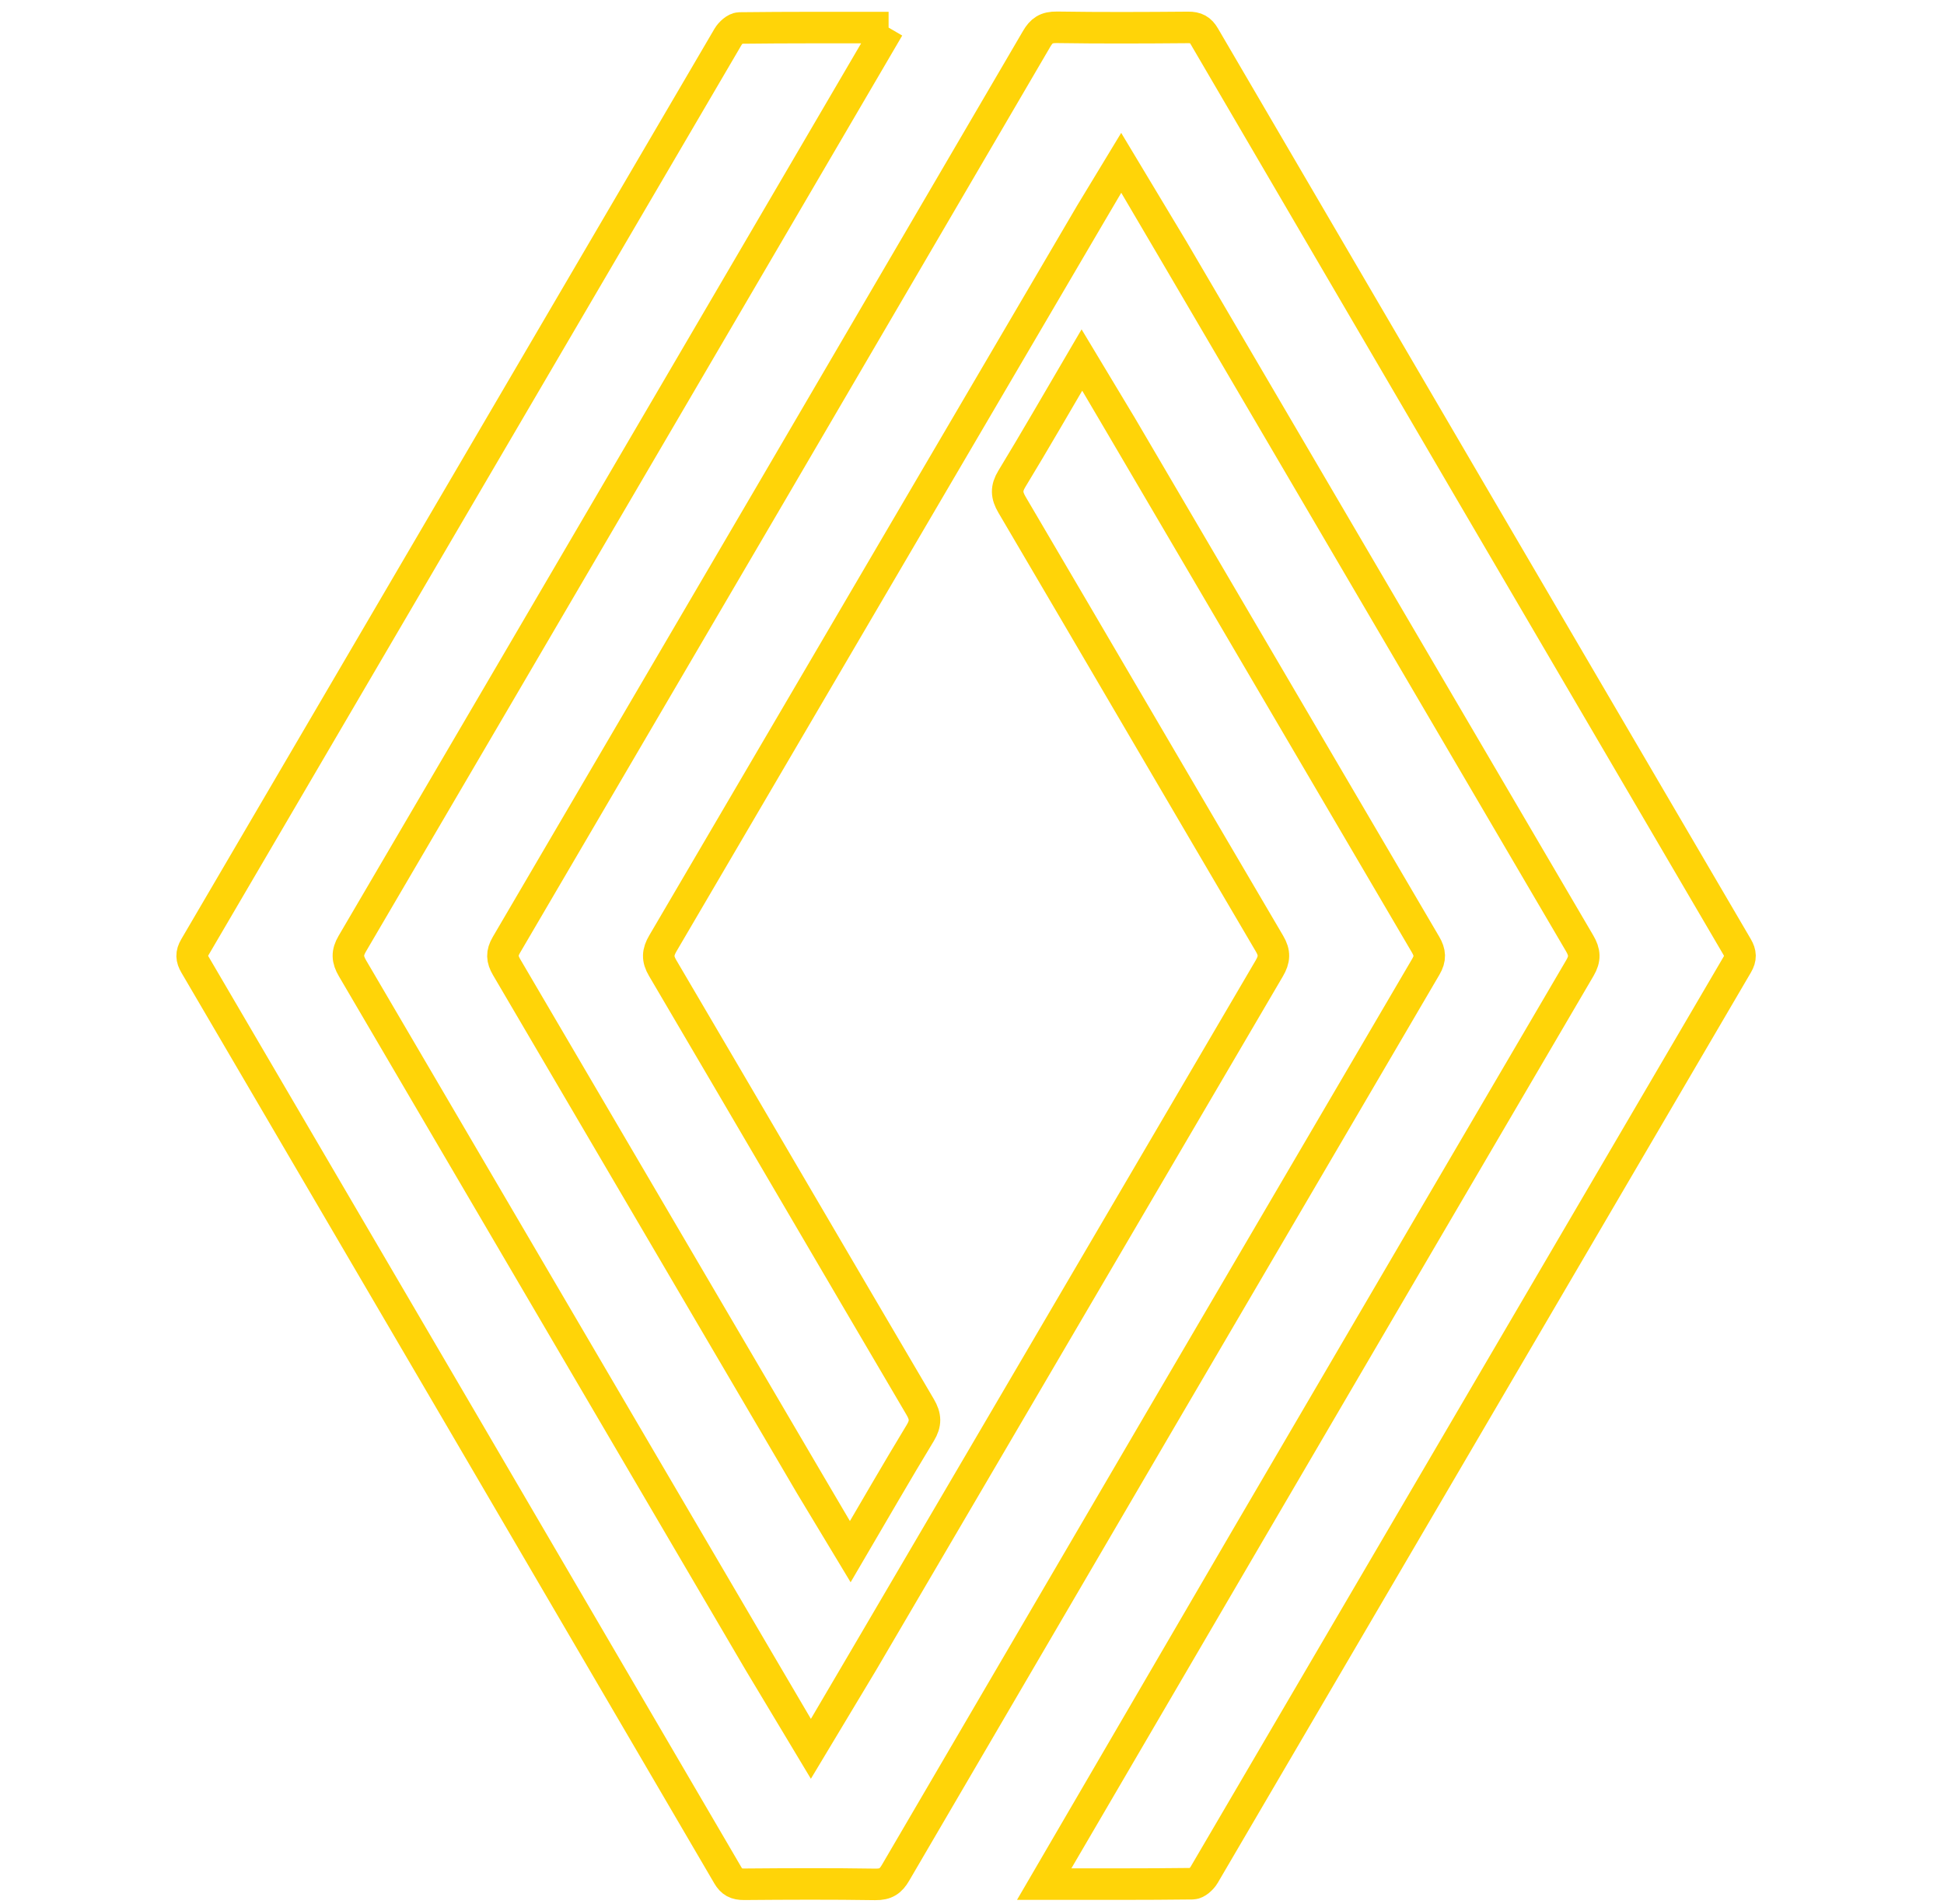
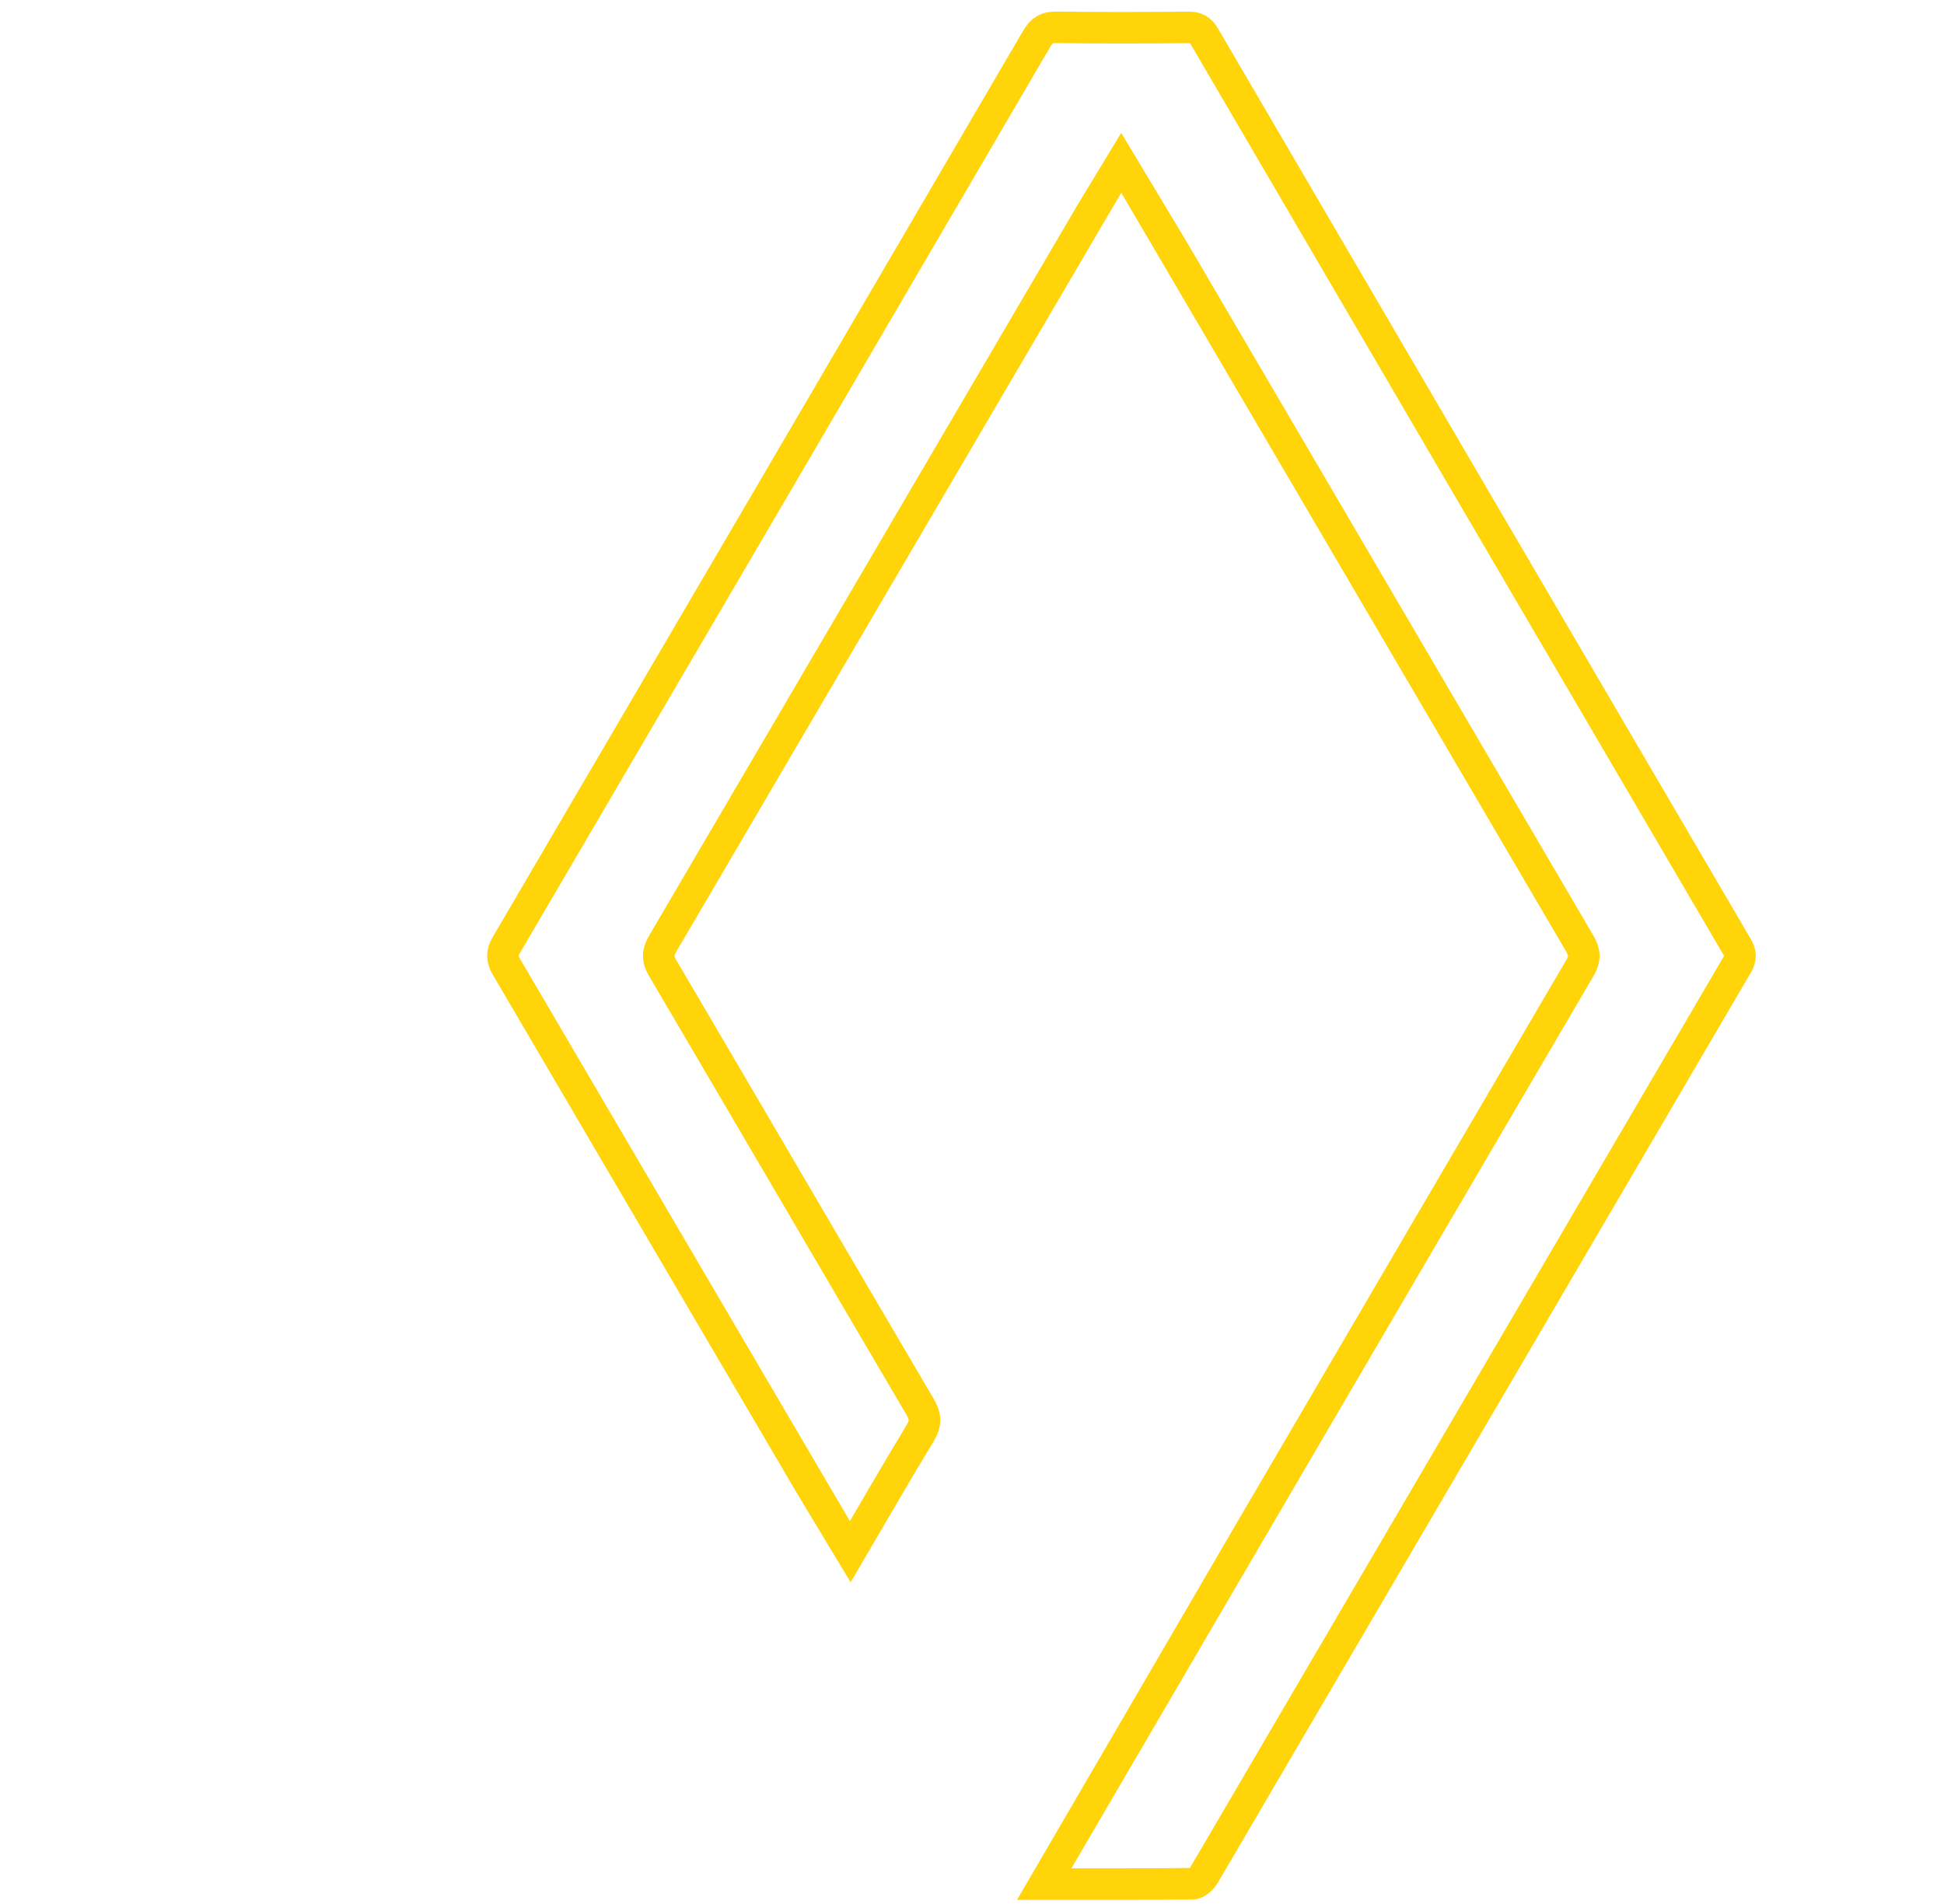
<svg xmlns="http://www.w3.org/2000/svg" xmlns:ns1="http://sodipodi.sourceforge.net/DTD/sodipodi-0.dtd" xmlns:ns2="http://www.inkscape.org/namespaces/inkscape" version="1.1" id="svg2" xml:space="preserve" width="657.333" height="644" viewBox="0 0 657.333 644" ns1:docname="logo-reanult.ai">
  <defs id="defs6">
    <clipPath clipPathUnits="userSpaceOnUse" id="clipPath18">
      <path d="M 0,483 H 493 V 0 H 0 Z" id="path16" />
    </clipPath>
  </defs>
  <ns1:namedview pagecolor="#ffffff" bordercolor="#666666" borderopacity="1" objecttolerance="10" gridtolerance="10" guidetolerance="10" ns2:pageopacity="0" ns2:pageshadow="2" ns2:window-width="640" ns2:window-height="480" id="namedview4" />
  <g id="g10" ns2:groupmode="layer" ns2:label="logo-reanult" transform="matrix(1.333,0,0,-1.333,0,644)">
    <g id="g12">
      <g id="g14" clip-path="url(#clipPath18)">
        <g id="g20" transform="translate(225.407,476.119)">
-           <path d="m 0,0 c -6.703,-11.458 -97.116,-166.036 -136.064,-232.446 -1.348,-2.3 -1.25,-3.959 0.071,-6.212 38.153,-65.075 115.481,-197.098 116.281,-198.323 0.803,1.227 78.129,133.245 116.284,198.318 1.321,2.253 1.428,3.913 0.076,6.208 -21.83,37.12 -43.524,74.304 -65.356,111.42 -1.396,2.377 -1.49,4.143 -0.036,6.54 6.005,9.883 11.753,19.898 17.843,30.284 0.859,-1.342 58.72,-100.058 87.099,-148.421 1.194,-2.031 1.3,-3.548 0.073,-5.641 -44.905,-76.594 -89.735,-153.22 -134.514,-229.871 -1.199,-2.054 -2.414,-2.98 -5.129,-2.942 -11.09,0.174 -22.187,0.122 -33.28,0.031 -2.056,-0.015 -3.142,0.582 -4.117,2.249 -45.007,77.036 -90.062,154.046 -135.159,231.036 -0.94,1.606 -1.018,2.804 -0.051,4.459 45.104,76.986 90.146,154.004 135.257,230.989 0.567,0.968 1.908,2.21 2.904,2.223 C -25.441,0.051 -13.064,0 0,0" style="fill:none;stroke:#ffd408;stroke-width:8;stroke-linecap:butt;stroke-linejoin:miter;stroke-miterlimit:10;stroke-dasharray:none;stroke-opacity:1" id="path22" />
-         </g>
+           </g>
        <g id="g24" transform="translate(276.69,428.955)">
          <path d="m 0,0 c -20.641,-35.162 -77.539,-132.295 -108.553,-185.19 -1.321,-2.256 -1.415,-3.918 -0.065,-6.21 21.829,-37.116 43.522,-74.301 65.355,-111.417 1.401,-2.383 1.476,-4.15 0.027,-6.539 -6.001,-9.888 -11.752,-19.898 -17.846,-30.288 -0.808,1.251 -58.663,99.977 -87.096,148.436 -1.193,2.035 -1.287,3.55 -0.061,5.644 44.901,76.593 89.731,153.22 134.509,229.871 1.206,2.057 2.425,2.973 5.133,2.931 11.092,-0.169 22.19,-0.12 33.282,-0.027 2.062,0.018 3.14,-0.594 4.113,-2.259 45.007,-77.033 90.063,-154.044 135.159,-231.034 0.942,-1.61 1.008,-2.809 0.043,-4.459 -45.104,-76.986 -90.146,-154.003 -135.255,-230.987 -0.568,-0.97 -1.913,-2.207 -2.913,-2.217 -12.375,-0.152 -24.755,-0.099 -37.719,-0.099 0.848,1.516 91.302,156.243 135.981,232.455 1.345,2.298 1.241,3.955 -0.079,6.209 C 85.862,-120.109 8.537,11.909 7.733,13.134 7.584,12.904 4.754,8.095 0,0" style="fill:none;stroke:#ffd408;stroke-width:8;stroke-linecap:butt;stroke-linejoin:miter;stroke-miterlimit:10;stroke-dasharray:none;stroke-opacity:1" id="path26" />
        </g>
      </g>
    </g>
  </g>
</svg>